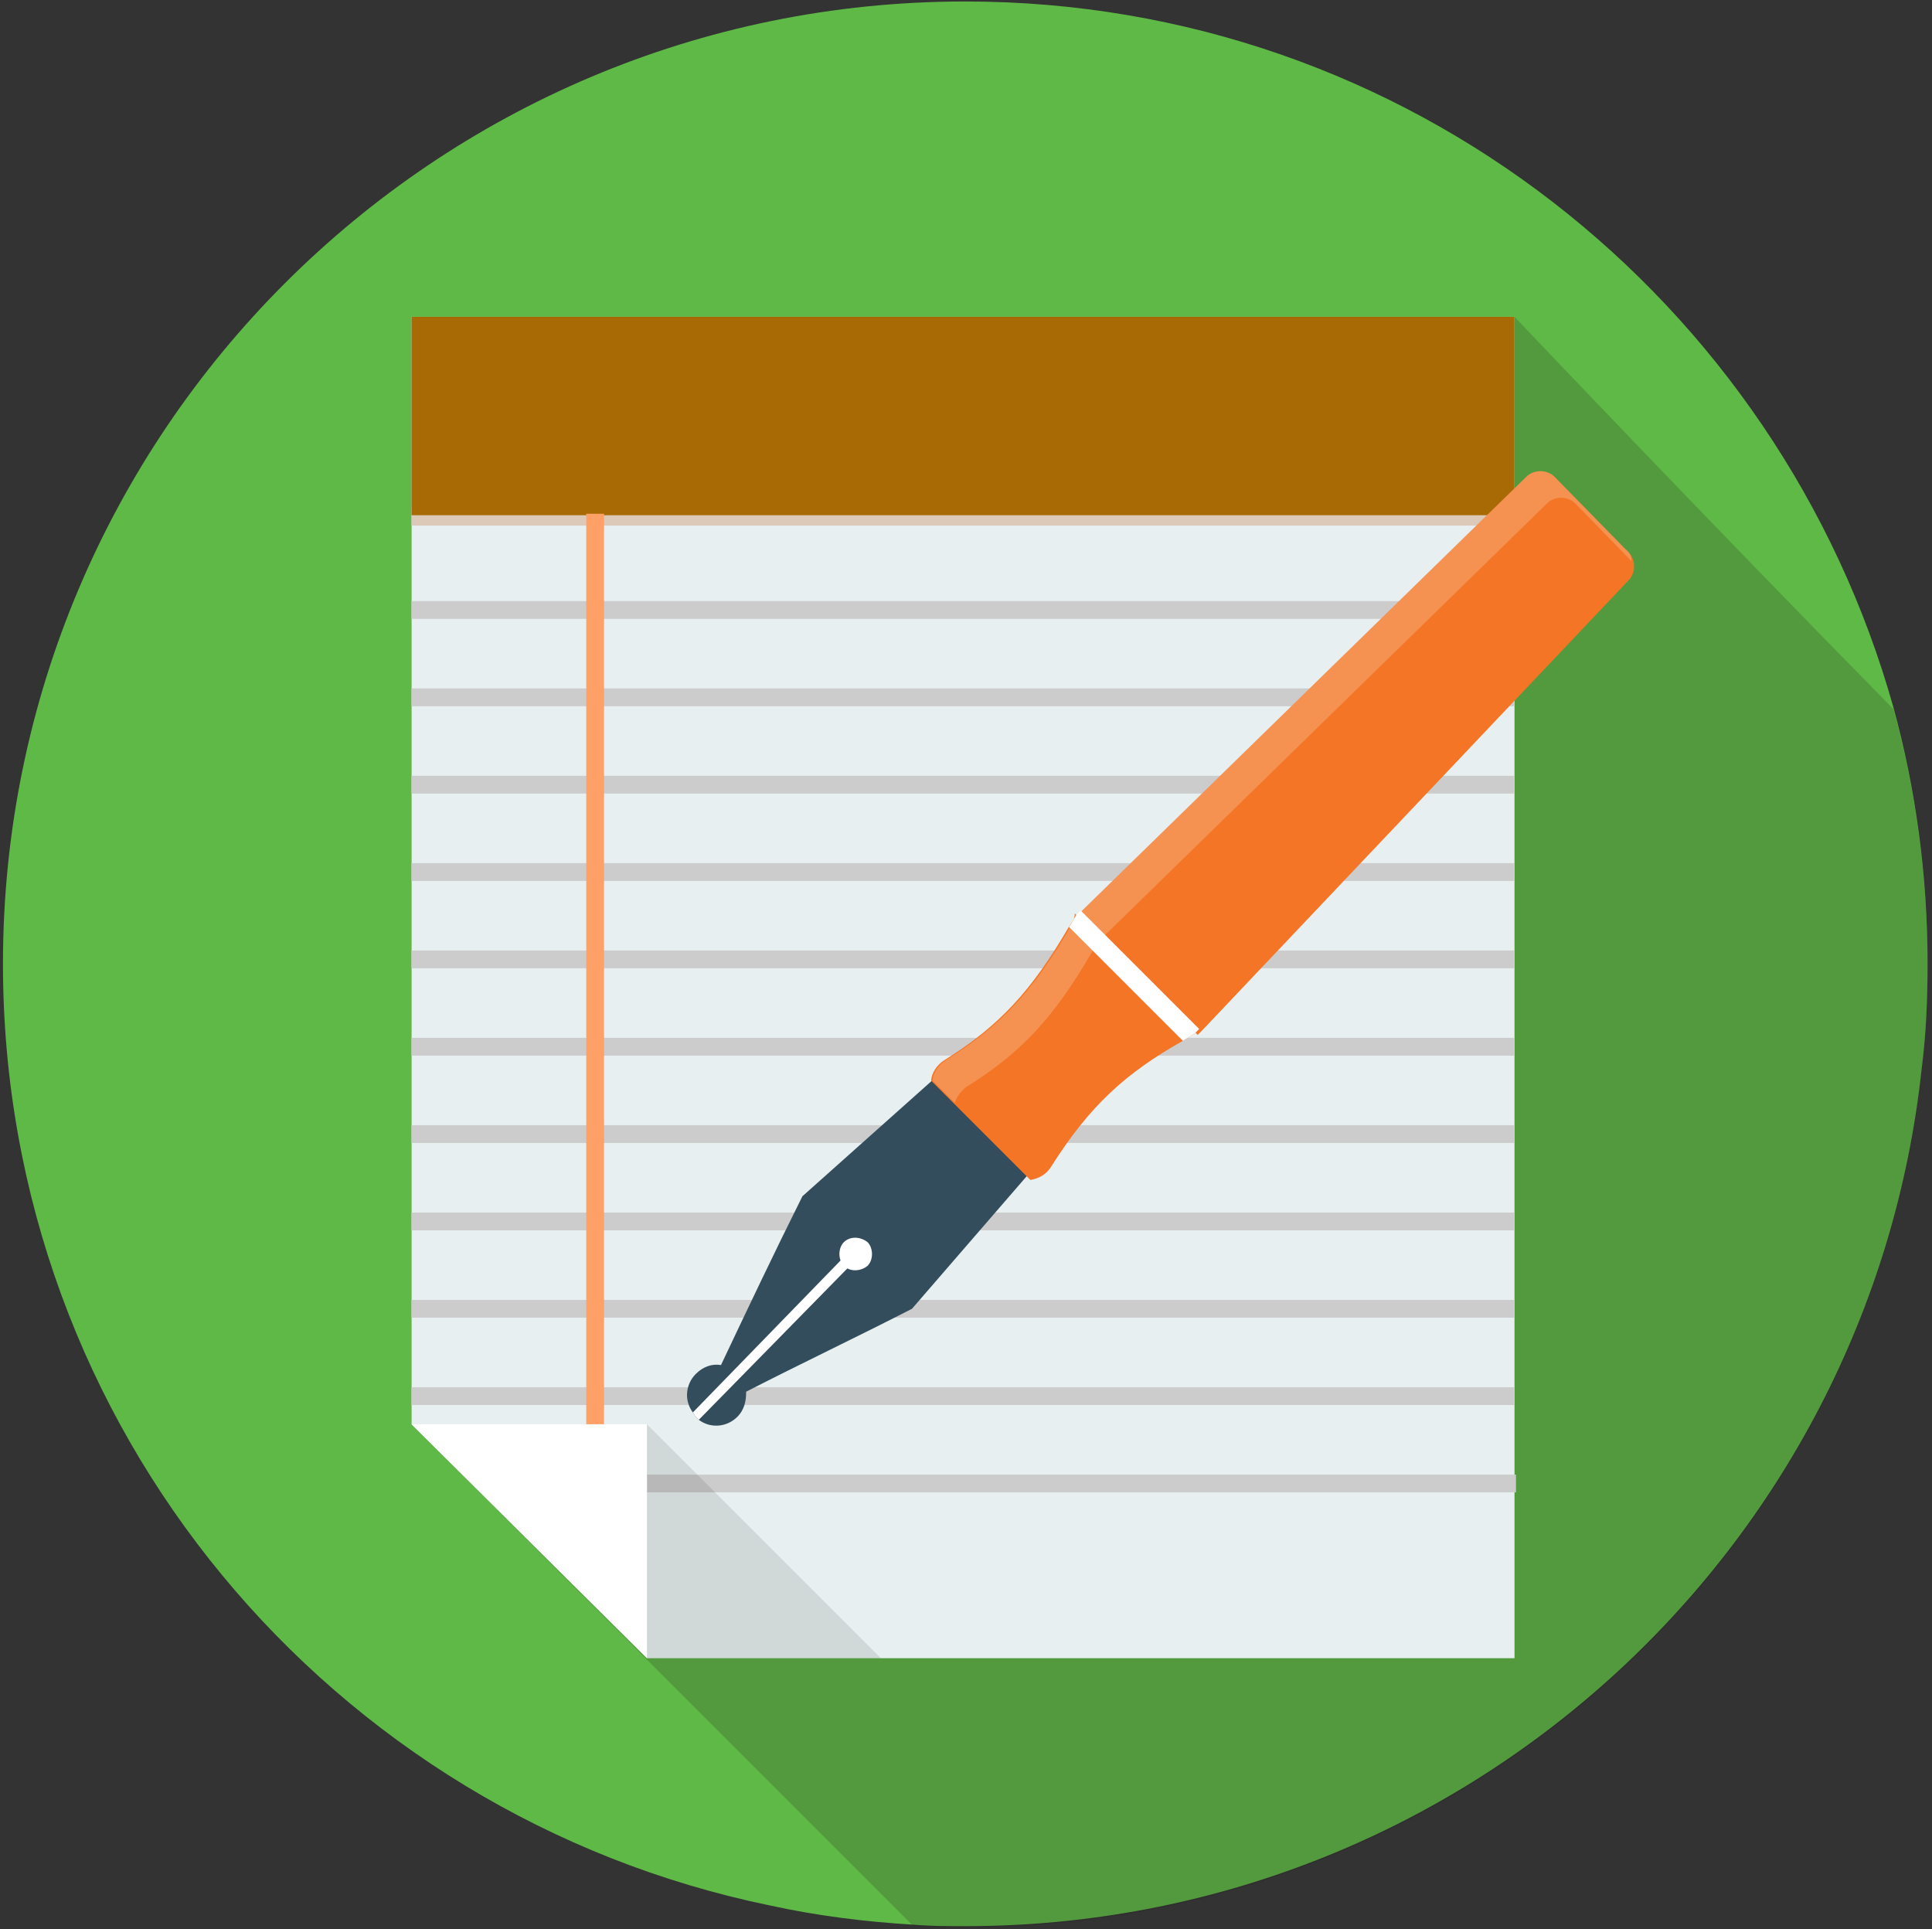
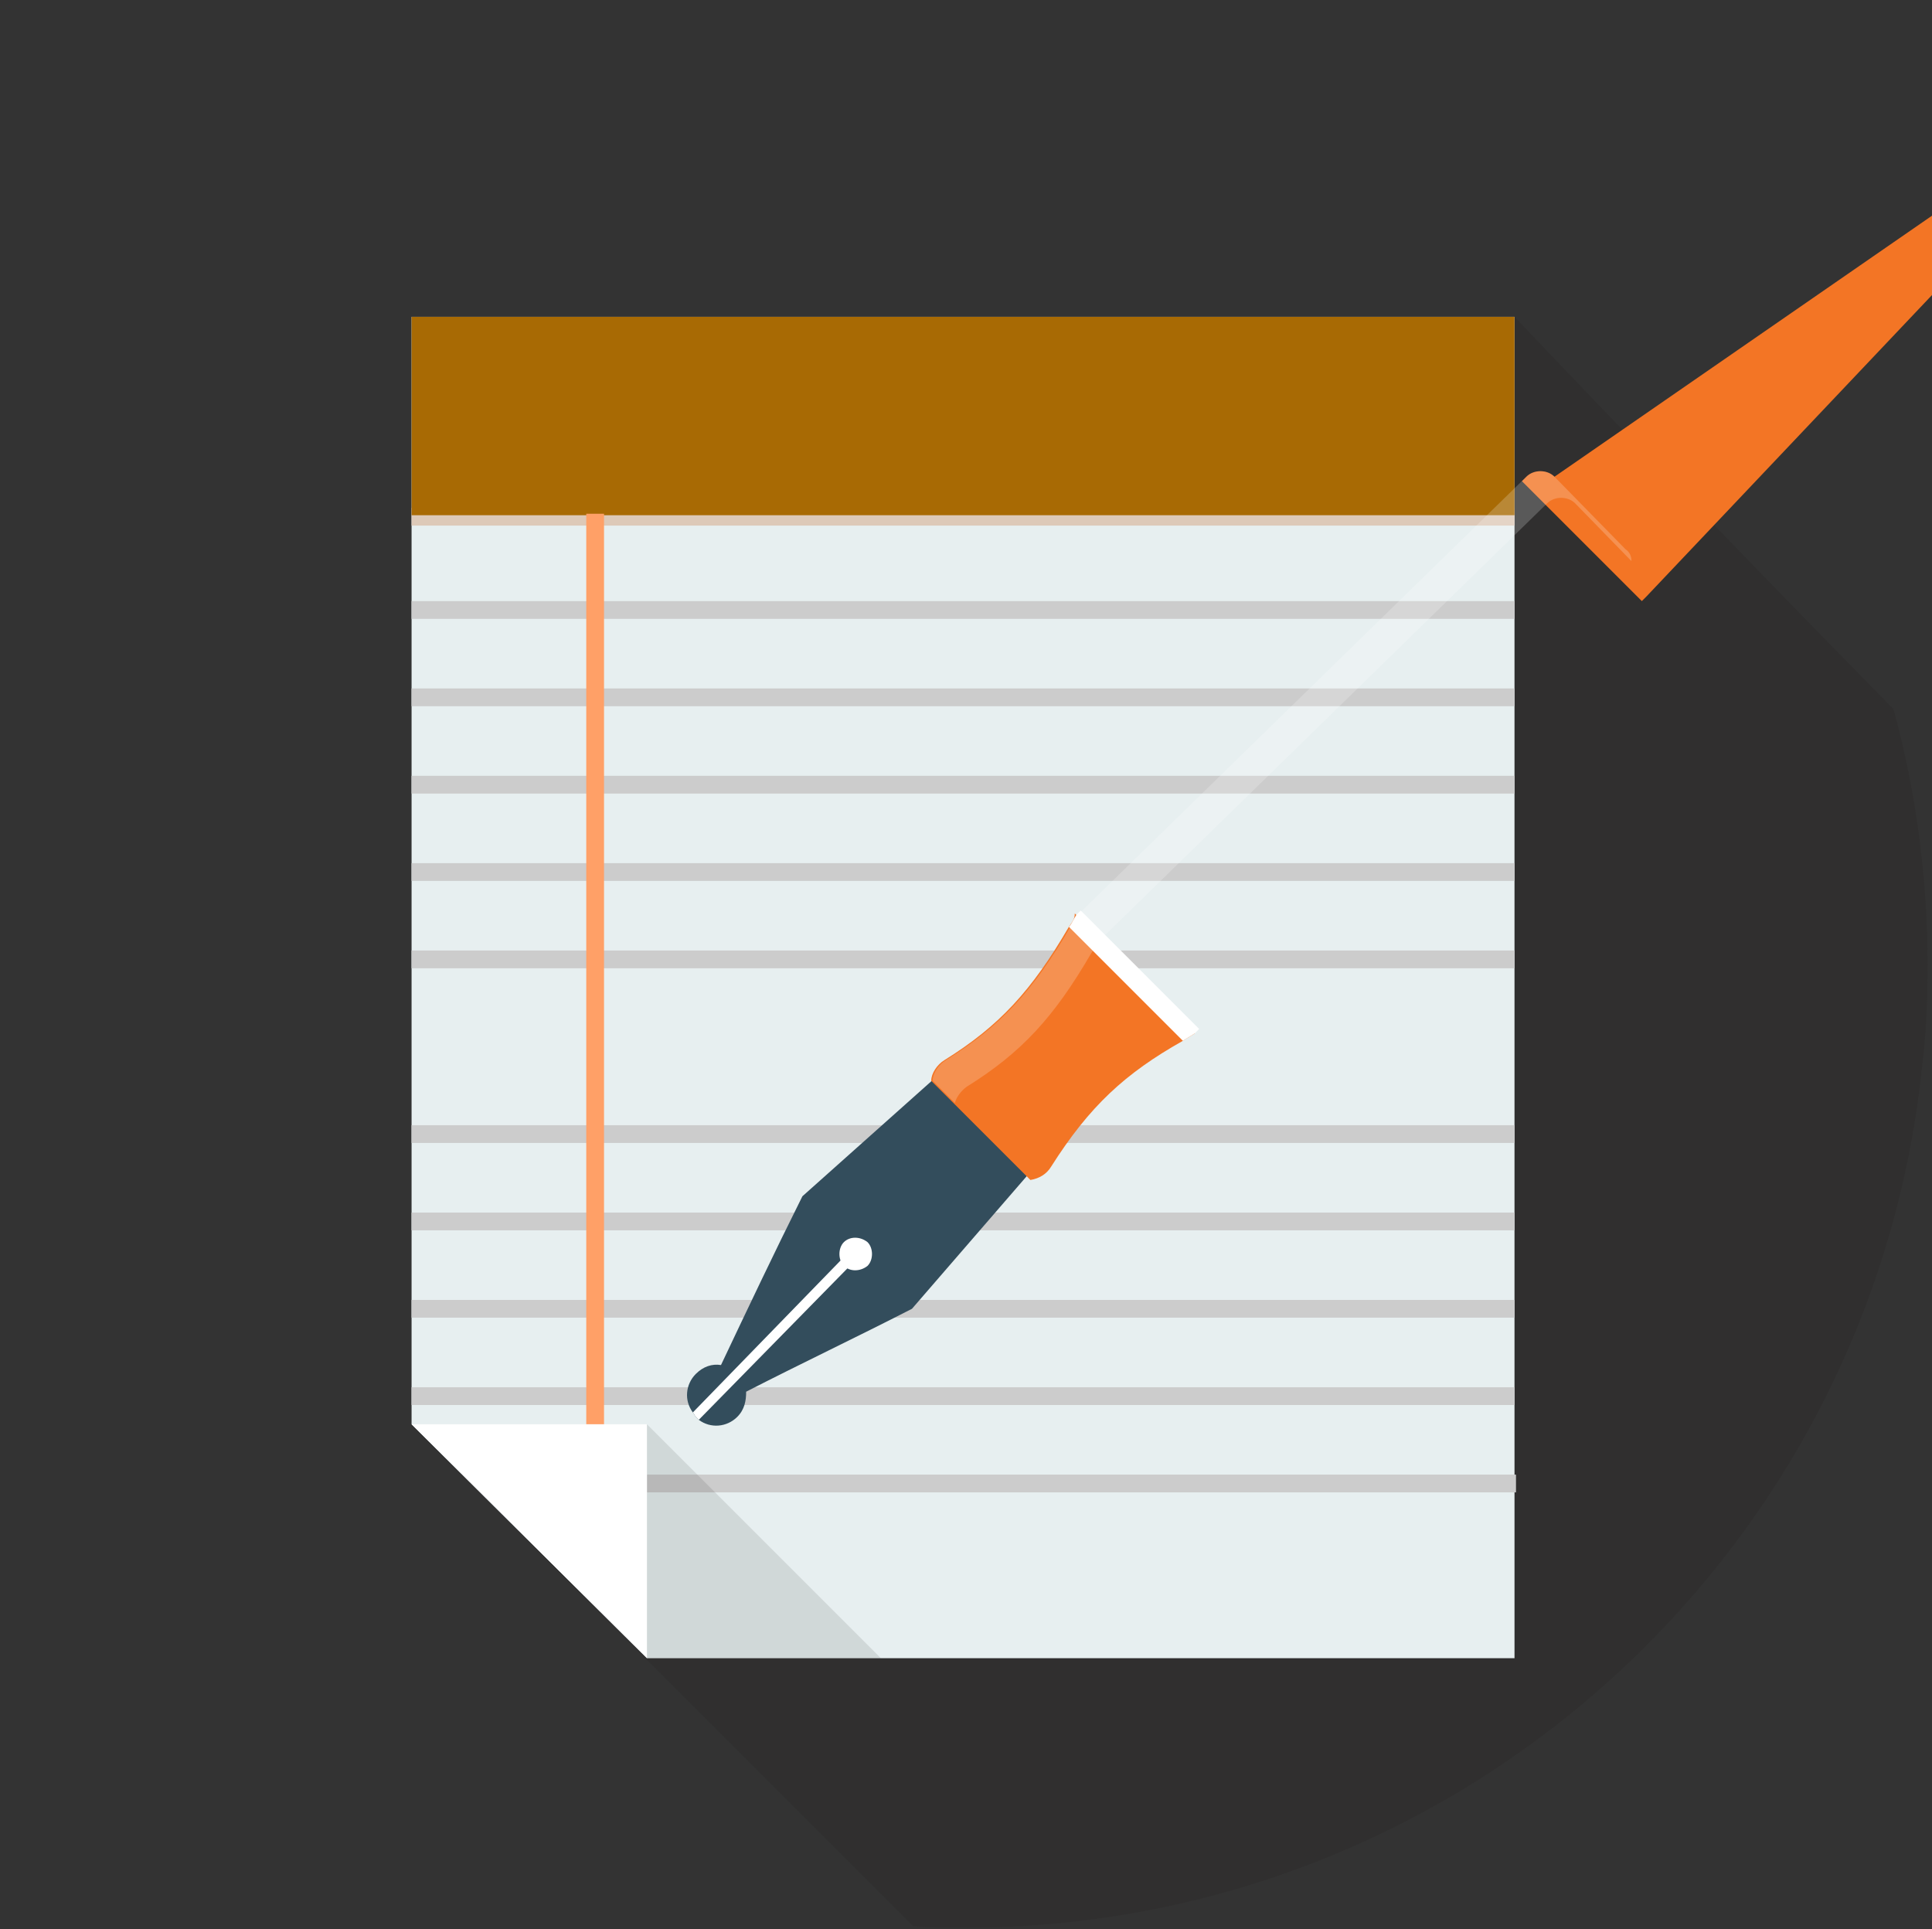
<svg xmlns="http://www.w3.org/2000/svg" version="1.1" id="Layer_1" x="0px" y="0px" viewBox="0 0 130.5 130.3" style="enable-background:new 0 0 130.5 130.3;" xml:space="preserve">
  <rect x="0" y="0" width="130.5" height="130.3" fill="#333333" stroke="none" />
  <style type="text/css">
	.st0{fill:#5FB946;}
	.st1{opacity:0.2;fill-rule:evenodd;clip-rule:evenodd;fill:#231F20;}
	.st2{fill:#E7EFF0;}
	.st3{fill:#DDC9B8;}
	.st4{fill:#A86A04;}
	.st5{fill:#CCCCCC;}
	.st6{fill:#FFA067;}
	.st7{fill:#FFFFFF;}
	.st8{opacity:0.1;}
	.st9{fill-rule:evenodd;clip-rule:evenodd;fill:#334D5C;}
	.st10{fill-rule:evenodd;clip-rule:evenodd;fill:#FFFFFF;}
	.st11{fill-rule:evenodd;clip-rule:evenodd;fill:#F37525;}
	.st12{opacity:0.2;fill-rule:evenodd;clip-rule:evenodd;fill:#FFFFFF;}
</style>
  <g>
-     <path class="st0" d="M65.2,0.1c-35.9,0-65,29.1-65,65c0,31.4,22.2,57.5,51.8,63.6c3.2,0.7,6.4,1.1,9.7,1.3c1.2,0.1,2.3,0.1,3.5,0.1   c33.5,0,61.1-25.3,64.6-57.9c0.3-2.3,0.4-4.7,0.4-7.1c0-6-0.8-11.8-2.3-17.3C120.2,20.3,95.1,0.1,65.2,0.1z" />
    <path class="st1" d="M102.3,21.4H27.8v74.8c1.3,1.3,17.6,17.6,33.9,33.9c1.2,0.1,2.3,0.1,3.5,0.1c33.5,0,61.1-25.3,64.6-57.9   c0.3-2.3,0.4-4.7,0.4-7.1c0-6-0.8-11.8-2.3-17.3C115.3,35.1,102.3,21.4,102.3,21.4z" />
    <g>
      <g>
        <g>
          <g>
            <polygon class="st2" points="27.8,96.2 43.7,112 102.3,112 102.3,21.4 27.8,21.4      " />
          </g>
          <rect x="27.8" y="34.3" class="st3" width="74.5" height="1.2" />
          <rect x="27.8" y="21.4" class="st4" width="74.5" height="13.4" />
          <rect x="27.8" y="40.6" class="st5" width="74.5" height="1.2" />
          <rect x="43.7" y="99.6" class="st5" width="58.7" height="1.2" />
          <rect x="27.8" y="46.5" class="st5" width="74.5" height="1.2" />
          <rect x="27.8" y="52.4" class="st5" width="74.5" height="1.2" />
          <rect x="27.8" y="58.3" class="st5" width="74.5" height="1.2" />
          <rect x="27.8" y="64.2" class="st5" width="74.5" height="1.2" />
-           <rect x="27.8" y="70.1" class="st5" width="74.5" height="1.2" />
          <rect x="27.8" y="76" class="st5" width="74.5" height="1.2" />
          <rect x="27.8" y="81.9" class="st5" width="74.5" height="1.2" />
          <rect x="27.8" y="87.8" class="st5" width="74.5" height="1.2" />
          <rect x="27.8" y="93.7" class="st5" width="74.5" height="1.2" />
          <rect x="39.6" y="34.7" class="st6" width="1.2" height="61.5" />
          <polygon class="st7" points="43.7,112 43.7,96.2 27.8,96.2     " />
          <polygon class="st8" points="43.7,112 59.5,112 43.7,96.2     " />
        </g>
      </g>
      <g>
        <path class="st9" d="M54.2,80.8c-1.9,3.8-3.7,7.6-5.5,11.4c-0.6-0.1-1.2,0.1-1.7,0.6c-0.7,0.7-0.8,1.8-0.2,2.6     c0.1,0.1,0.1,0.2,0.2,0.3c0.1,0.1,0.2,0.2,0.2,0.2c0.8,0.6,1.9,0.5,2.6-0.2c0.5-0.5,0.6-1.1,0.6-1.7c3.7-1.9,7.5-3.7,11.2-5.6     L70.6,78l-6.2-6.3L54.2,80.8z" />
        <path class="st10" d="M46.8,95.4c0.1,0.1,0.1,0.2,0.2,0.3c0.1,0.1,0.2,0.2,0.2,0.2l10.6-10.8l-0.5-0.5L46.8,95.4z" />
        <path class="st10" d="M57,83.9c-0.4,0.4-0.4,1.2,0,1.6c0.4,0.4,1.1,0.4,1.6,0c0.4-0.4,0.4-1.2,0-1.6C58.1,83.5,57.4,83.5,57,83.9     z" />
        <g>
          <path class="st11" d="M72.2,62.6c-2.5,4.3-4.7,6.7-8.4,9c-0.5,0.3-0.9,0.9-0.9,1.4l6.7,6.7c0.6-0.1,1.1-0.4,1.4-0.9      c2.6-4.1,5-6.3,8.9-8.5c0.3-0.2,0.5-0.3,0.8-0.5l-8.1-8.1C72.6,62.1,72.4,62.3,72.2,62.6z" />
-           <path class="st11" d="M105,32.2c-0.5-0.5-1.4-0.5-1.9,0l-30,29.3l-0.3,0.3l8.1,8.1l0.3-0.3l28.8-30.4c0.5-0.5,0.5-1.4,0-1.9      L105,32.2z" />
+           <path class="st11" d="M105,32.2c-0.5-0.5-1.4-0.5-1.9,0l-0.3,0.3l8.1,8.1l0.3-0.3l28.8-30.4c0.5-0.5,0.5-1.4,0-1.9      L105,32.2z" />
          <path class="st10" d="M72.7,61.8c-0.2,0.3-0.3,0.6-0.5,0.8l7.7,7.7c0.3-0.2,0.5-0.3,0.8-0.5l0.3-0.3L73,61.5L72.7,61.8z" />
        </g>
        <path class="st12" d="M105,32.2c-0.5-0.5-1.4-0.5-1.9,0l-30,29.3l-0.3,0.3v0c-0.2,0.3-0.3,0.6-0.5,0.8c-2.5,4.3-4.7,6.7-8.4,9     c-0.5,0.3-0.9,0.9-0.9,1.4l1.5,1.5c0.1-0.4,0.4-0.8,0.8-1.1c3.7-2.3,5.9-4.7,8.4-9c0.2-0.3,0.3-0.5,0.5-0.8v0l0.3-0.3l30-29.3     c0.5-0.5,1.4-0.5,1.9,0l3.8,3.9c0-0.3-0.1-0.6-0.4-0.8L105,32.2z" />
      </g>
    </g>
  </g>
</svg>